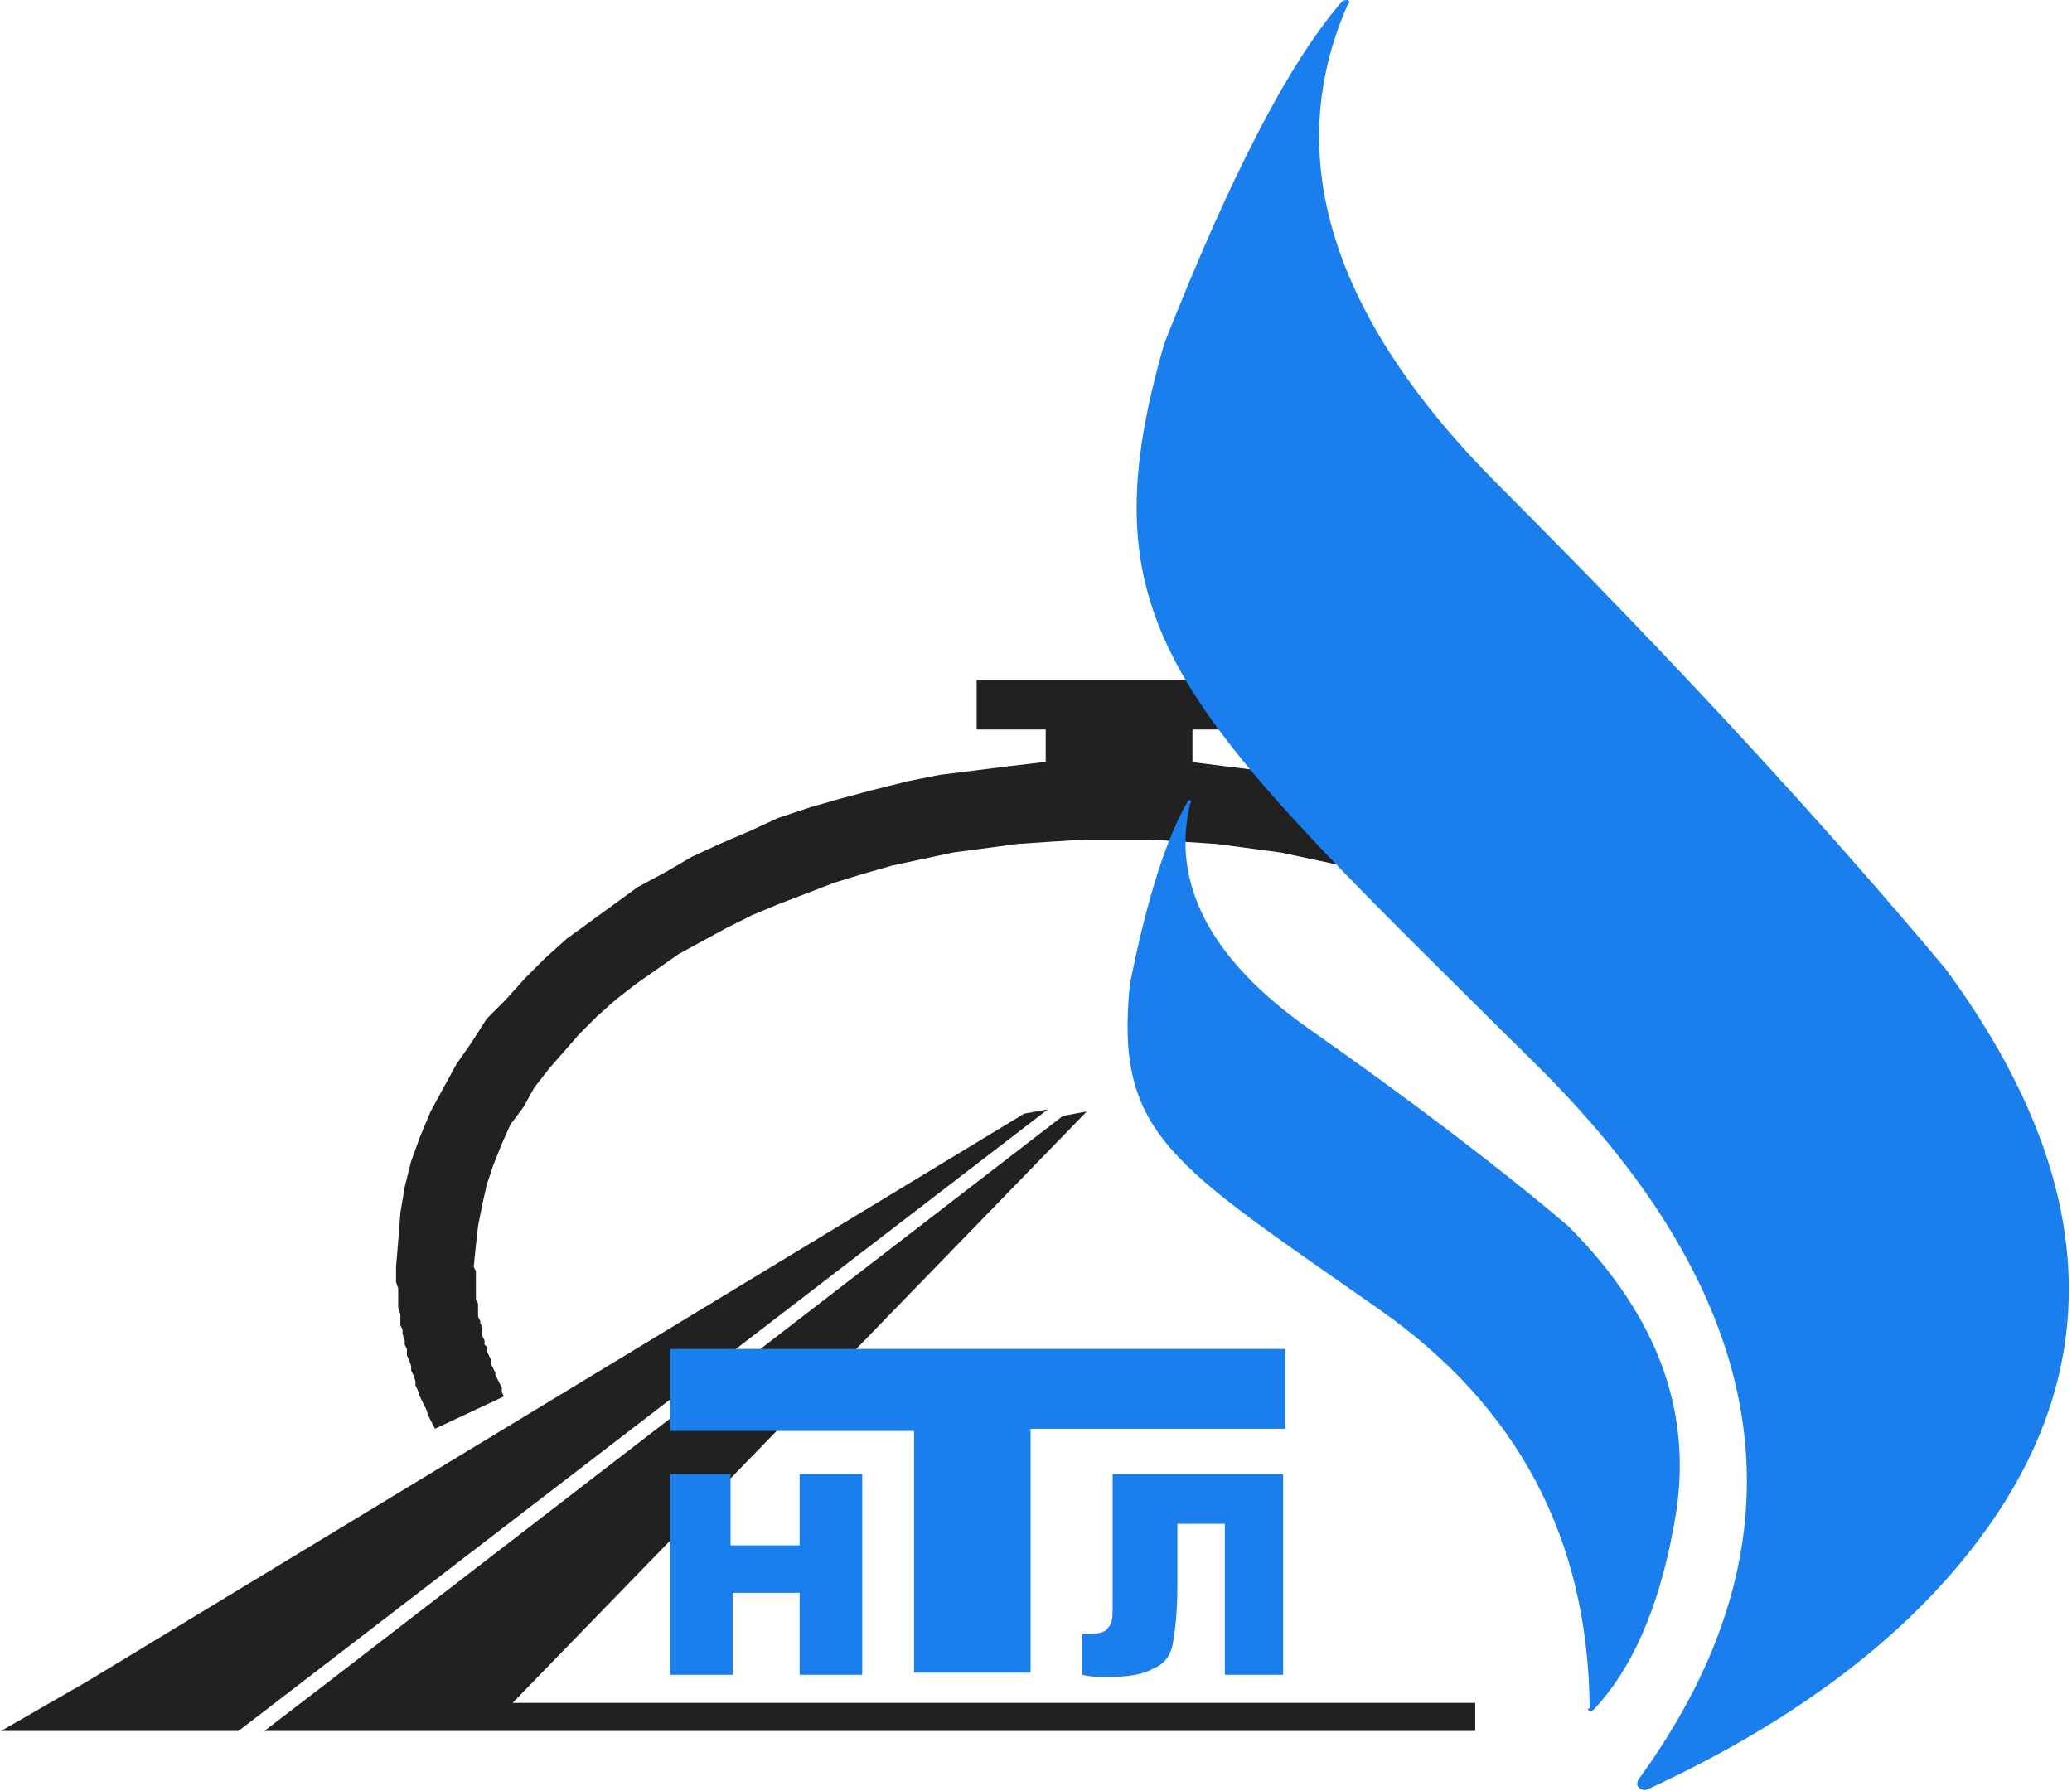
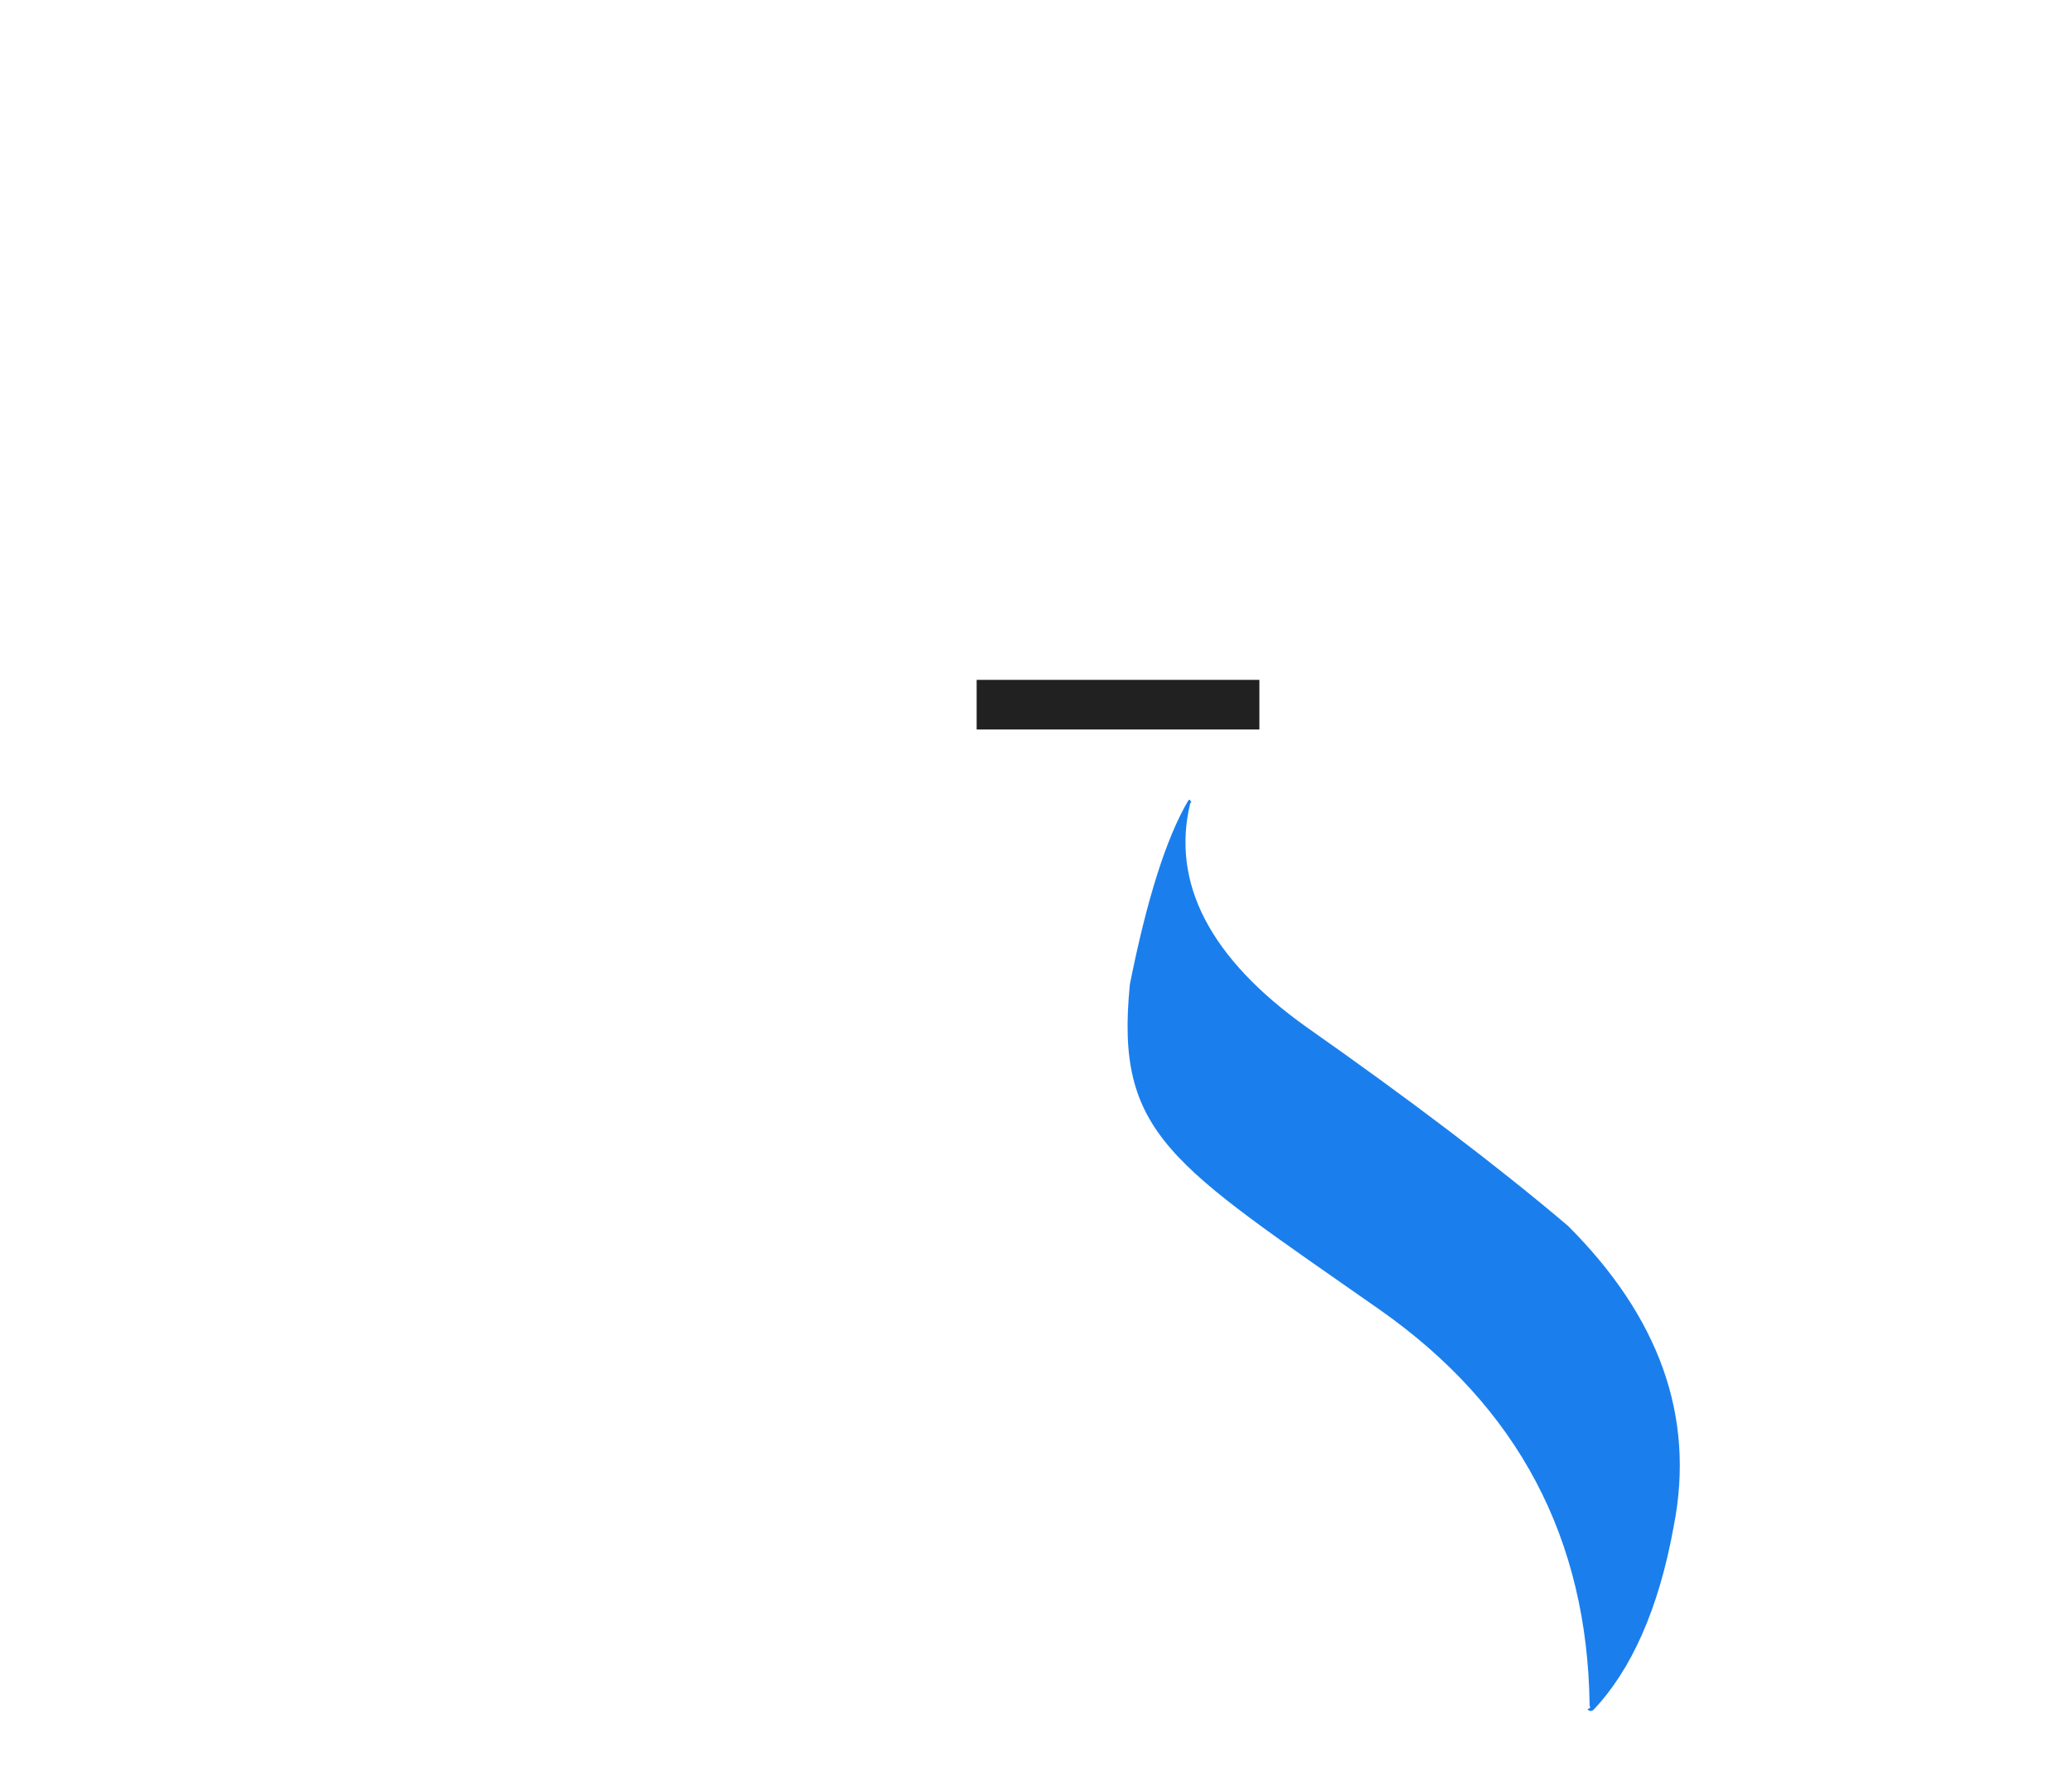
<svg xmlns="http://www.w3.org/2000/svg" version="1.1" id="Слой_1" x="0" y="0" width="96" height="83" viewBox="0 0 95.9 83" xml:space="preserve">
  <style>.st0{fill:#212121}.st1{fill:#1a7fed}</style>
  <path class="st0" d="M45.2 31.5h13.1v2.3H45.2v-2.3z" />
-   <path class="st0" d="M48.4 33.7h6.8v3.6h-6.8v-3.6zm1.9 17.8l-1.1.2-34 26.2-3 2.3h56.1v-1.3H23.7zm-2.9.1L4 77.9l-4 2.3h11l37.5-28.8z" />
-   <path class="st0" d="M85.1 57.5l-.2-1.3-.2-1.2-.3-1.2-.4-1.1-.5-1.2-.5-1.1-.6-1.1-.7-1-.8-1.1-.8-1-.9-.9-1-.9-1-.9-1-.8-1.1-.8-1.2-.8-1.2-.7-1.3-.7-1.3-.6-1.3-.6-1.4-.6-1.4-.5-1.5-.4-1.5-.4-1.5-.4-1.6-.3-1.6-.2-1.6-.2-1.6-.2-1.7-.1H50l-1.6.1-1.7.2-1.6.2-1.6.2-1.5.3-1.6.4-1.5.4-1.4.4-1.5.5-1.3.6-1.4.6-1.3.6-1.2.7-1.3.7-1.1.8-1.1.8-1.1.8-1 .9-.9.9-.9 1-.9.9-.7 1.1-.7 1-.6 1.1-.6 1.1-.5 1.2-.4 1.1-.3 1.2-.2 1.2-.1 1.3-.1 1.2v.7l.1.3v.9l.1.3v.5l.1.2v.2l.1.3v.2l.1.2v.3l.1.2.1.3v.2l.1.2.1.3v.2l.1.2.1.3.1.2.1.2.1.2.1.3.1.2.1.2.1.2 3.2-1.5-.1-.2v-.2l-.1-.2-.1-.2-.1-.2v-.1l-.1-.2-.1-.2V63l-.1-.2-.1-.2v-.2l-.1-.1v-.2l-.1-.2v-.4l-.1-.2v-.1l-.1-.2v-.6l-.1-.2v-1.3l-.1-.2.1-1 .1-.9.2-1 .2-.9.3-.9.4-1 .4-.9.6-.8.5-.9.7-.9.7-.8.7-.8.8-.8.9-.8.9-.7 1-.7 1-.7 1.1-.6 1.1-.6 1.2-.6 1.2-.5 1.3-.5 1.3-.5 1.3-.4 1.4-.4 1.4-.3 1.4-.3 1.5-.2 1.5-.2 1.5-.1 1.6-.1h3.1l1.5.1 1.5.1 1.5.2 1.5.2 1.4.3 1.4.3 1.4.4 1.4.4 1.2.5 1.3.5 1.2.5 1.2.6 1.1.6 1.1.6 1 .7 1 .7.9.7.9.8.8.8.8.8.7.8.6.9.6.9.5.8.4.9.4 1 .3.9.3.9.1 1 .2.9v1h3.6z" />
-   <path class="st1" d="M31 68.3h2.8v3.3H37v-3.3h2.9v9.3H37v-3.8h-3.1v3.8H31v-9.3zm28.5 9.3h-2.8v-7h-2.2v2.9c0 1.2-.1 2-.2 2.6-.1.6-.4 1-.9 1.2-.5.3-1.2.4-2.2.4-.3 0-.7 0-1.1-.1v-1.9h.4c.4 0 .7-.1.8-.3.2-.2.2-.5.2-.9v-6.2h7.9v9.3zM31 62.5h28.5v3.7H47.7v11.3h-5.4V66.3H31v-3.8zm44.9 19.9c7.9-10.9 6.4-21.8-4.4-32.7C54.7 33 50 29.4 53.9 15.9 56.9 8.3 59.6 3 62.1.1c.1-.1.2-.1.3-.1.1.1.1.1 0 .2-3.1 7-.8 14.5 7 22.3 8.2 8.2 15.1 15.7 20.7 22.4 7.2 9.8 7.6 18.8 1.1 27-3.4 4.3-8.4 8-14.9 11-.2.1-.4 0-.5-.2 0 0 0-.2.1-.3z" />
  <path class="st1" d="M73.6 79c-.1-7.7-3.3-13.8-9.7-18.3-9.7-6.8-12.3-8.1-11.6-15.1.8-4 1.7-6.8 2.7-8.5 0 0 .1-.1.1 0 0 0 .1.1 0 .1-.9 3.7.9 7.2 5.4 10.4 4.7 3.3 8.8 6.4 12.1 9.2 4.2 4.2 5.9 8.8 4.9 13.9-.7 3.9-2 6.7-3.7 8.5-.1.1-.2.1-.3 0 .2-.1.1-.1.1-.2z" />
</svg>